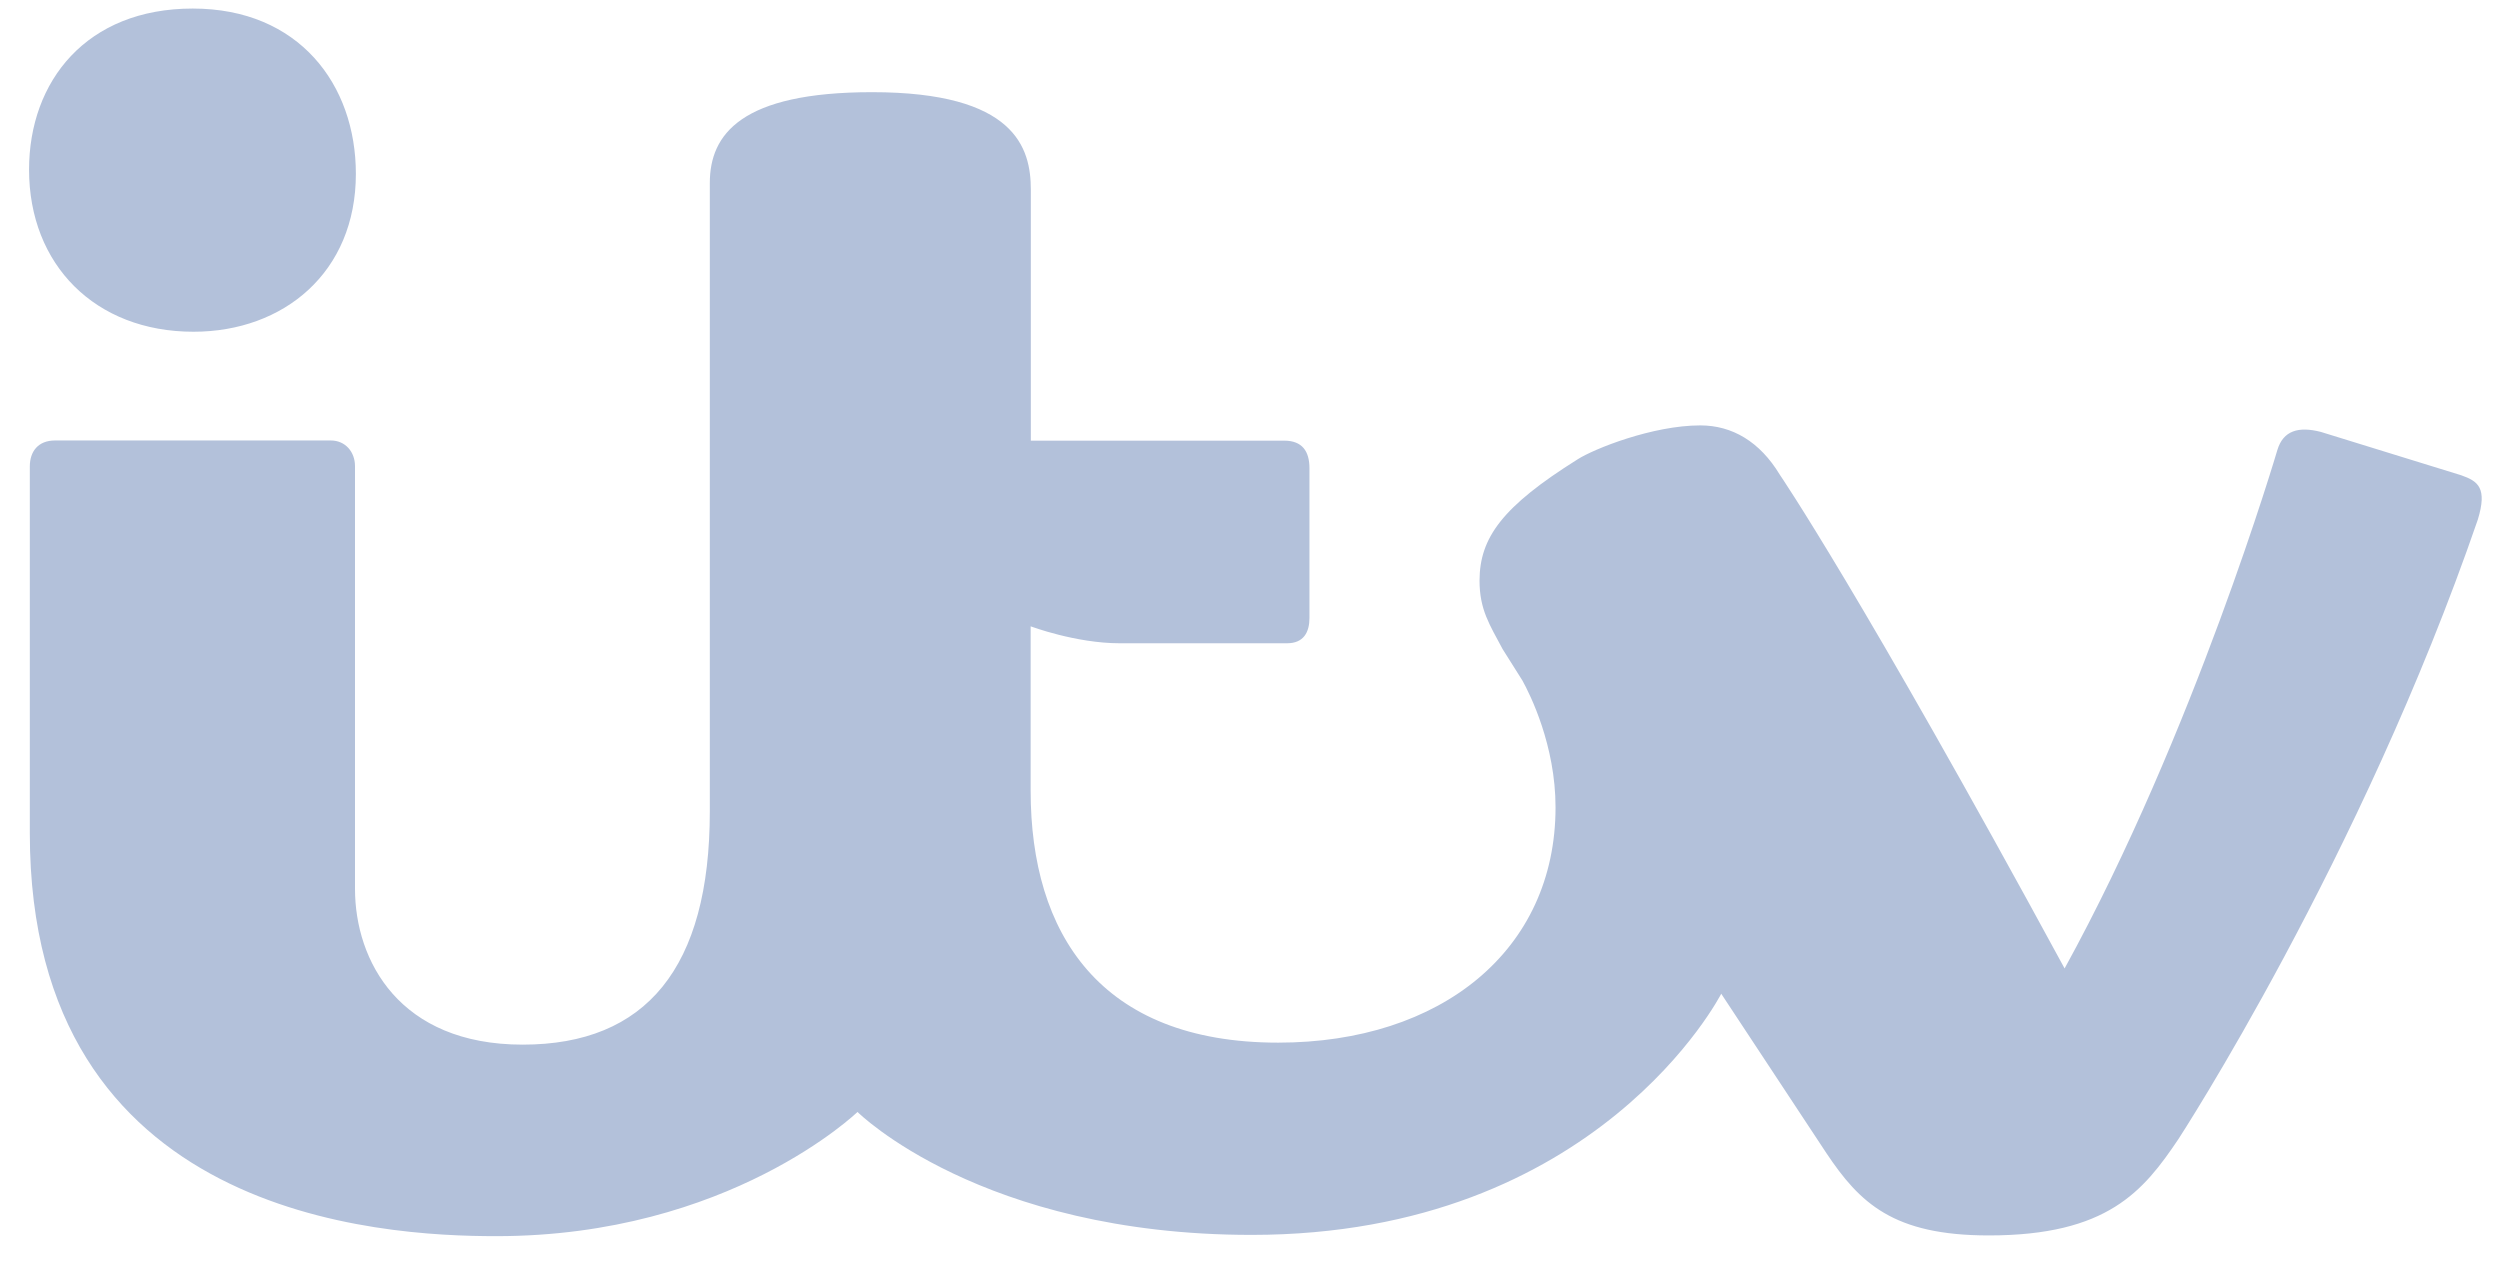
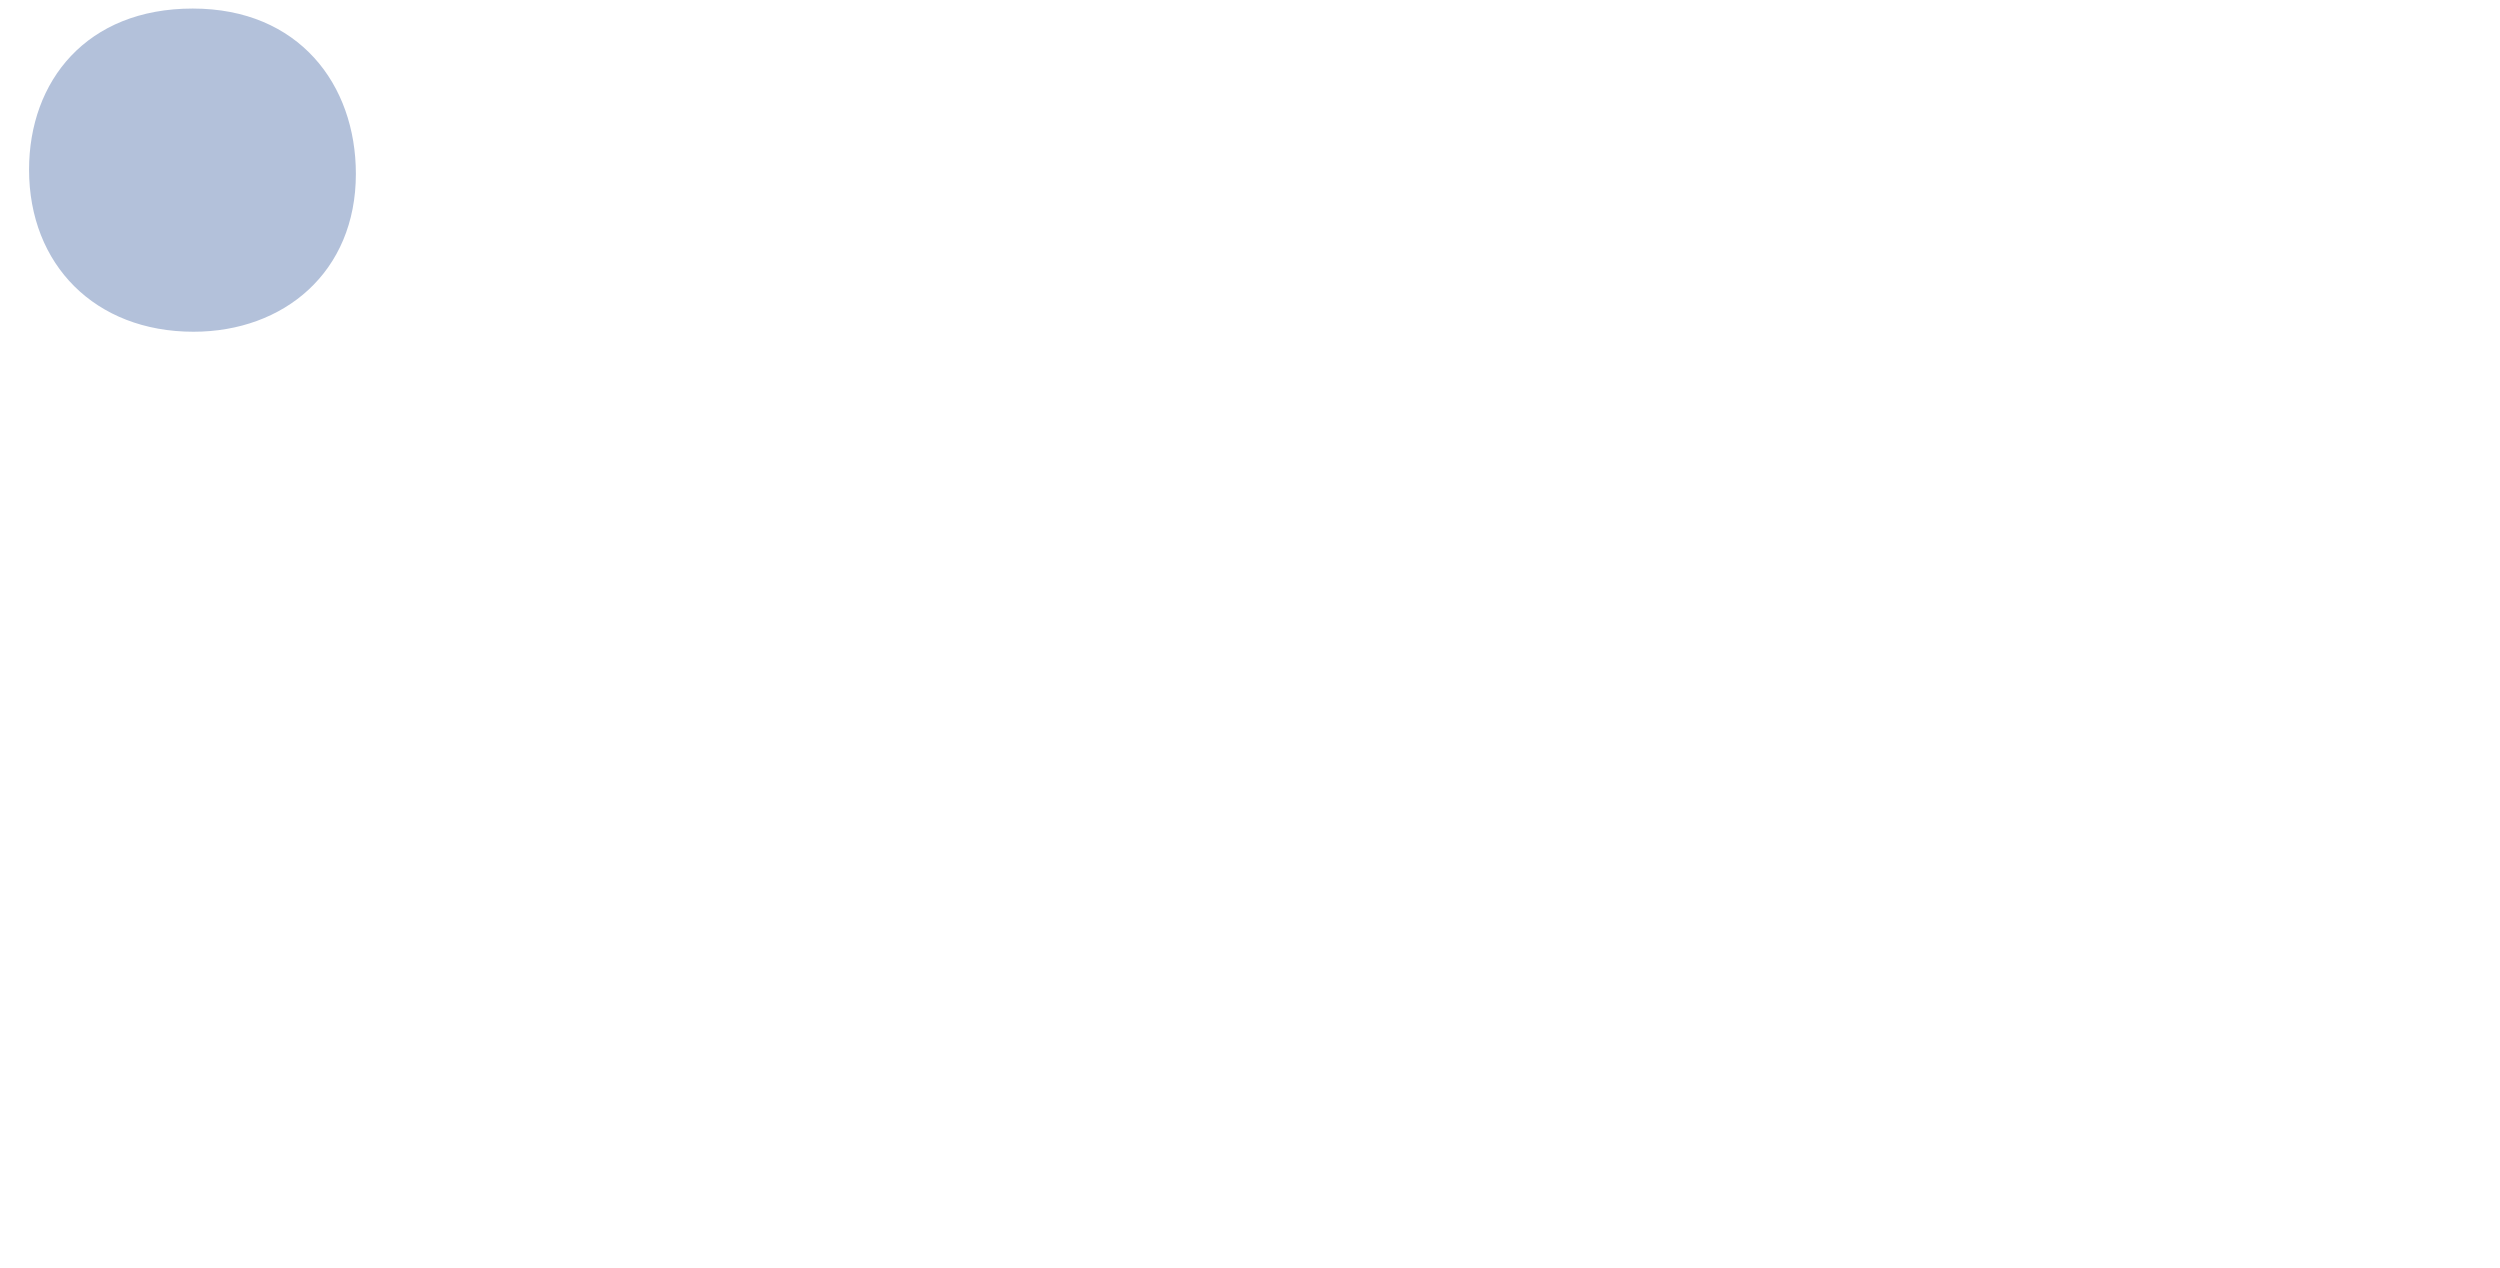
<svg xmlns="http://www.w3.org/2000/svg" fill="none" viewBox="0 0 69 35" height="35" width="69">
-   <path fill="#B3C1DA" d="M5.339 9.156C7.834 9.156 9.822 7.514 9.822 4.799C9.822 2.334 8.251 0.236 5.319 0.236C2.388 0.236 0.802 2.239 0.802 4.683C0.802 7.304 2.624 9.156 5.339 9.156Z" />
-   <path fill="#B3C1DA" d="M67.926 13.116L64.056 11.921C63.438 11.761 63.017 11.886 62.856 12.418C62.856 12.418 60.567 20.209 56.983 26.729C51.336 16.334 49.122 13.101 49.122 13.101C48.57 12.187 47.807 11.741 46.928 11.741C45.613 11.741 43.992 12.388 43.54 12.679C41.457 13.984 40.84 14.843 40.835 16.022C40.835 16.825 41.111 17.237 41.472 17.915L42.019 18.783C42.23 19.165 42.933 20.57 42.933 22.282C42.933 26.232 39.77 28.777 35.278 28.777C30.349 28.777 28.446 25.755 28.446 21.83V20.199C28.446 20.159 28.446 20.123 28.446 20.083V17.287C28.446 17.287 29.696 17.754 30.896 17.754H35.524C35.981 17.754 36.141 17.448 36.141 17.056V12.925C36.141 12.458 35.945 12.162 35.444 12.162H28.451V5.235C28.451 4.08 28.019 2.544 24.069 2.544C20.455 2.544 19.591 3.709 19.591 5.049V22.392C19.591 26.714 17.829 28.832 14.426 28.832C11.023 28.832 9.798 26.518 9.798 24.531V12.865C9.798 12.473 9.532 12.157 9.13 12.157H1.52C1.054 12.157 0.823 12.458 0.823 12.875V23C0.823 33.596 10.511 34.118 13.698 34.118C20.123 34.118 23.667 30.69 23.667 30.69C23.667 30.69 27.071 34.083 34.545 34.083C44.112 34.083 47.506 27.427 47.506 27.427L50.407 31.824C51.326 33.2 52.249 34.098 54.89 34.098C58.168 34.098 59.157 32.878 60.125 31.438C60.125 31.438 65.165 23.707 68.388 14.341C68.654 13.467 68.398 13.281 67.926 13.116Z" />
+   <path fill="#B3C1DA" d="M5.339 9.156C7.834 9.156 9.822 7.514 9.822 4.799C9.822 2.334 8.251 0.236 5.319 0.236C2.388 0.236 0.802 2.239 0.802 4.683C0.802 7.304 2.624 9.156 5.339 9.156" />
</svg>